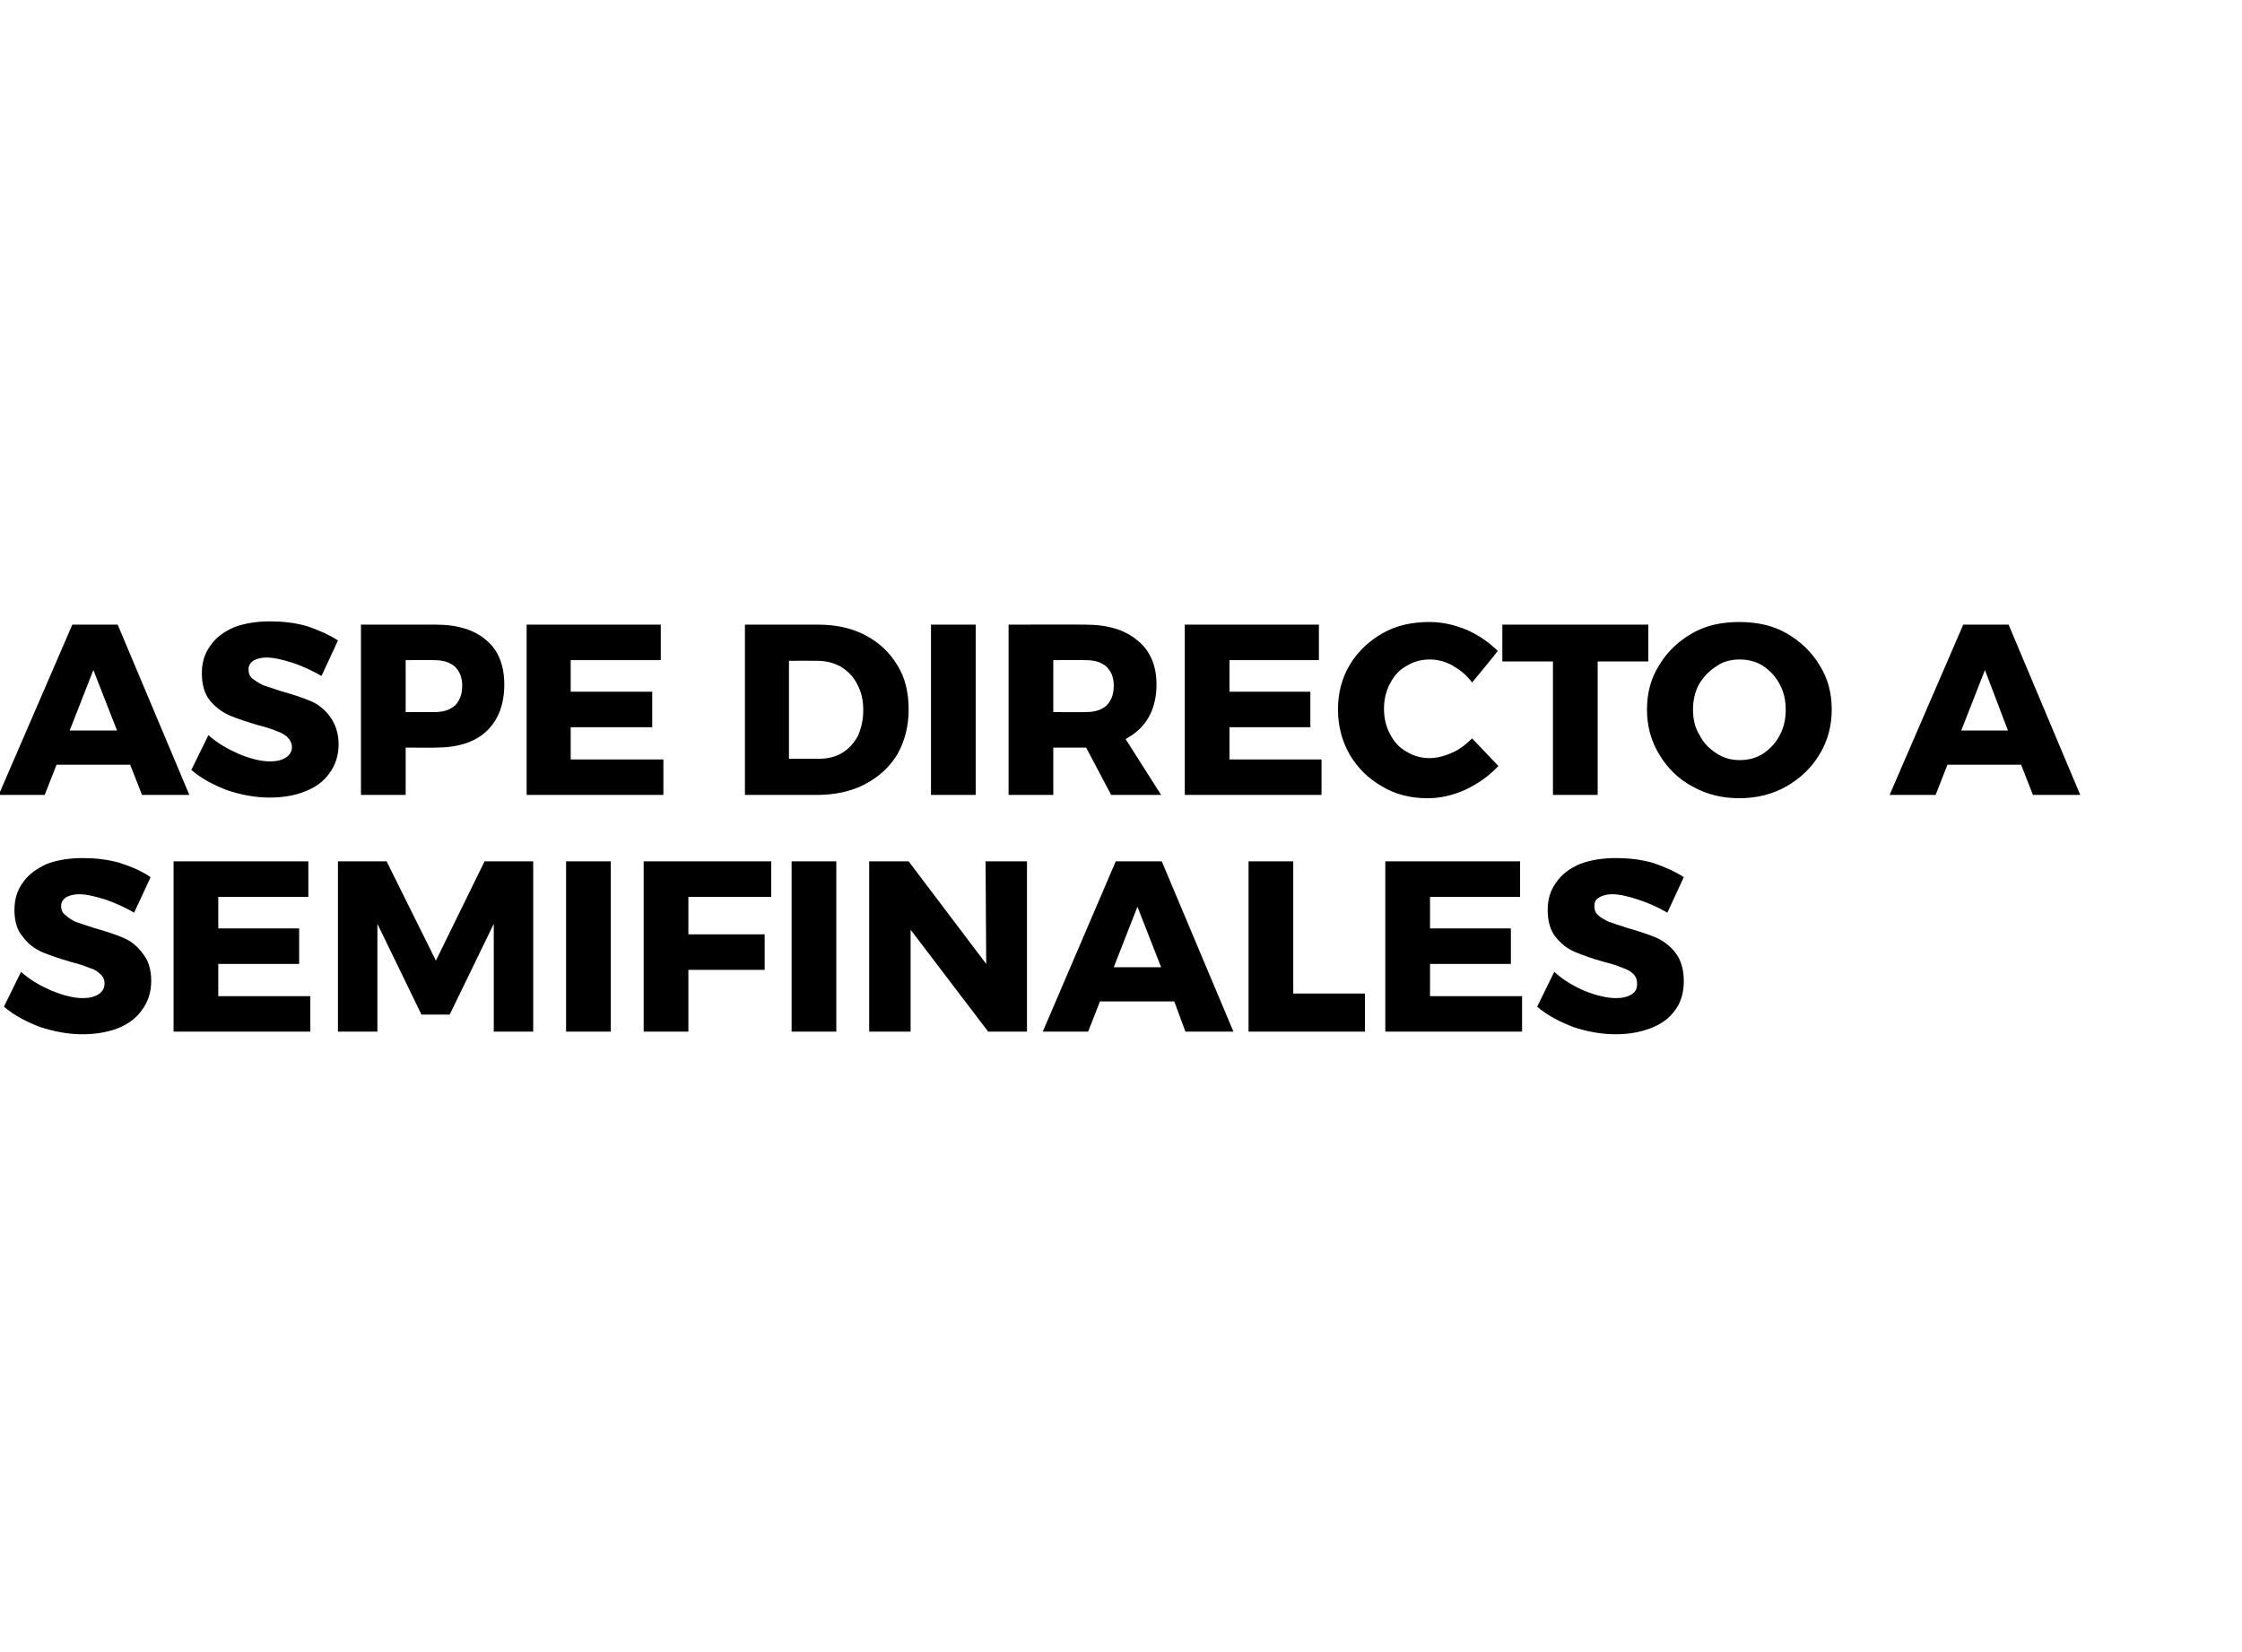
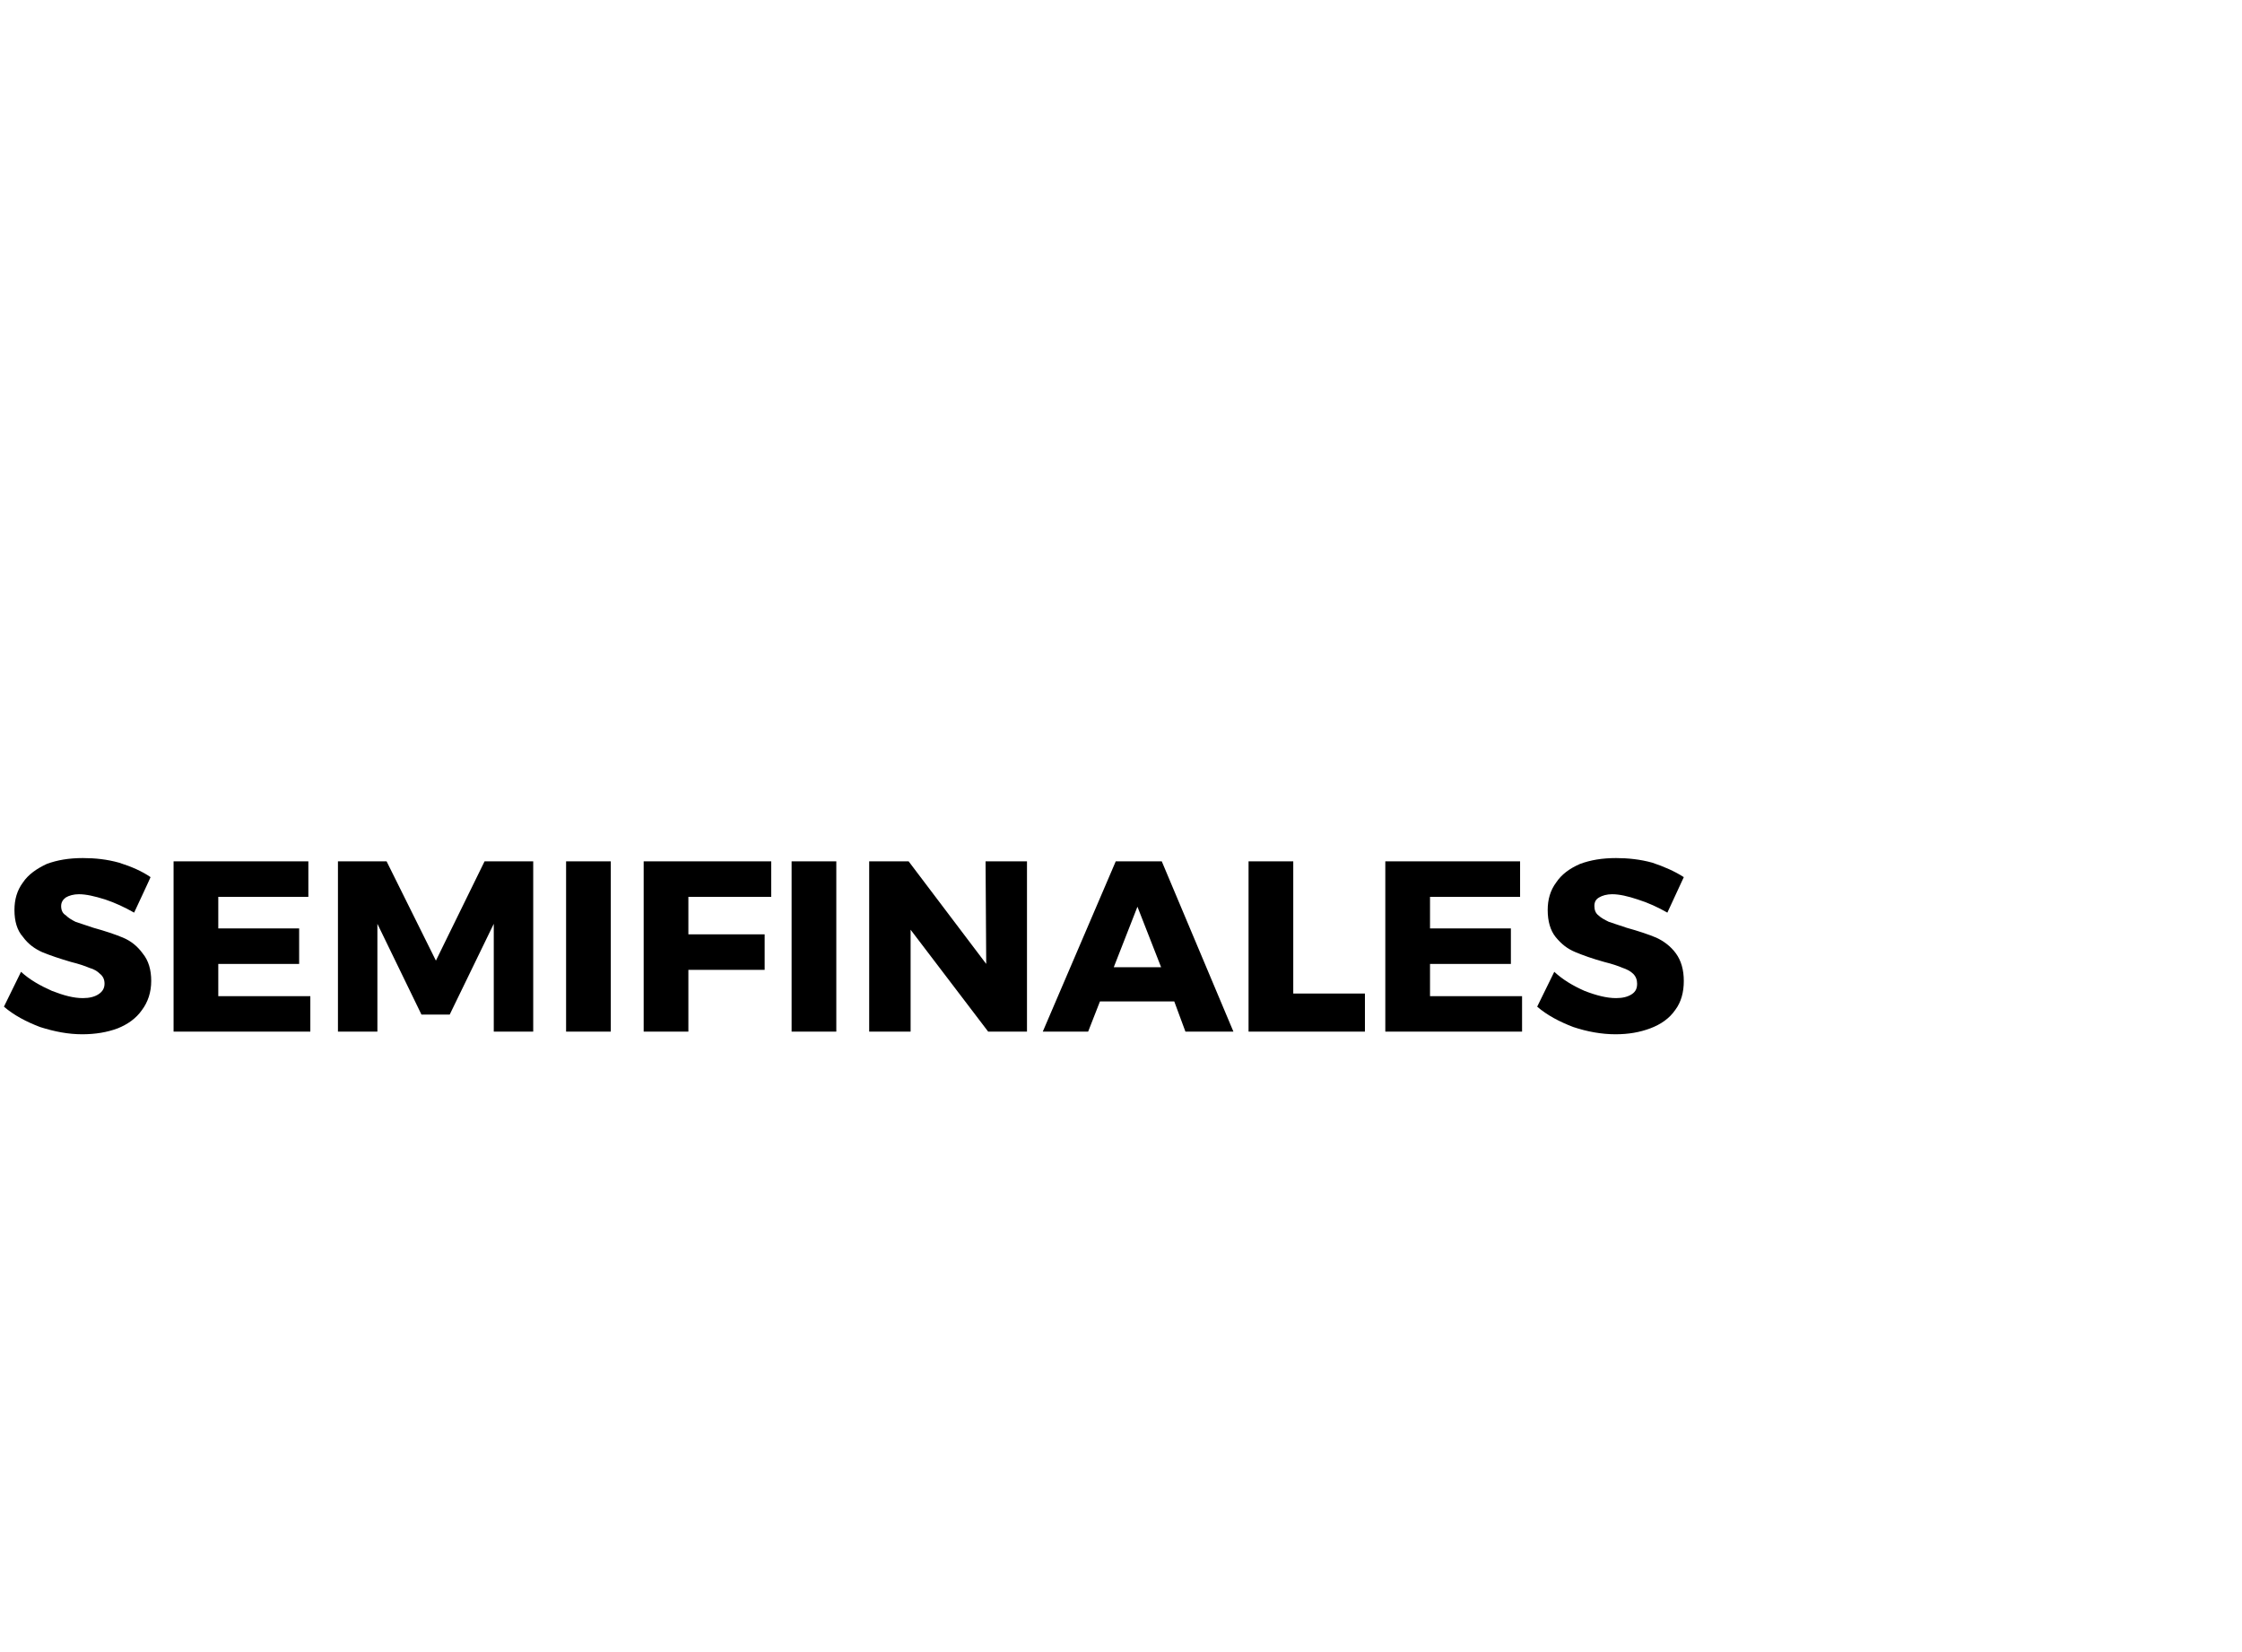
<svg xmlns="http://www.w3.org/2000/svg" version="1.1" width="341px" height="251.3px" viewBox="0 -1 341 251.3" style="top:-1px">
  <desc>Aspe directo a semifinales</desc>
  <defs />
  <g id="Polygon67154">
    <path d="m20.4 137.8c-1.4-.8-2.9-1.5-4.4-2c-1.6-.5-2.9-.8-4-.8c-.8 0-1.5.2-2 .5c-.4.3-.7.7-.7 1.3c0 .6.2 1.1.7 1.4c.4.4.9.7 1.5 1c.6.2 1.5.5 2.7.9c1.8.5 3.3 1 4.5 1.5c1.2.5 2.2 1.3 3 2.4c.9 1.1 1.3 2.5 1.3 4.2c0 1.7-.5 3.2-1.4 4.4c-.9 1.3-2.2 2.2-3.7 2.8c-1.6.6-3.4.9-5.4.9c-2.1 0-4.2-.4-6.4-1.1c-2.1-.8-4-1.8-5.5-3.1c0 0 2.6-5.3 2.6-5.3c1.3 1.2 2.9 2.1 4.7 2.9c1.8.7 3.3 1.1 4.7 1.1c1 0 1.8-.2 2.4-.6c.6-.4.9-.9.9-1.6c0-.6-.2-1.1-.7-1.5c-.4-.4-.9-.7-1.6-.9c-.7-.3-1.6-.6-2.8-.9c-1.7-.5-3.2-1-4.4-1.5c-1.1-.5-2.1-1.2-2.9-2.3c-.9-1-1.3-2.4-1.3-4.1c0-1.6.4-3 1.3-4.2c.8-1.2 2.1-2.1 3.6-2.8c1.6-.6 3.4-.9 5.5-.9c1.9 0 3.7.2 5.5.7c1.9.6 3.5 1.3 4.8 2.2c.04-.02-2.5 5.4-2.5 5.4c0 0-.01-.02 0 0zm6-7.8l20.5 0l0 5.4l-13.7 0l0 4.8l12.3 0l0 5.4l-12.3 0l0 4.9l14 0l0 5.4l-20.8 0l0-25.9zm25 0l7.4 0l7.5 15.1l7.4-15.1l7.4 0l0 25.9l-6 0l0-16.4l-6.7 13.8l-4.3 0l-6.7-13.8l0 16.4l-6 0l0-25.9zm34.7 0l6.8 0l0 25.9l-6.8 0l0-25.9zm11.8 0l19.4 0l0 5.4l-12.6 0l0 5.7l11.6 0l0 5.4l-11.6 0l0 9.4l-6.8 0l0-25.9zm22.5 0l6.8 0l0 25.9l-6.8 0l0-25.9zm29.5 0l6.3 0l0 25.9l-5.9 0l-11.8-15.5l0 15.5l-6.3 0l0-25.9l6 0l11.8 15.6l-.1-15.6zm30.4 25.9l-1.7-4.6l-11.3 0l-1.8 4.6l-6.9 0l11.1-25.9l7 0l10.9 25.9l-7.3 0zm-10.9-9.8l7.2 0l-3.6-9.2l-3.6 9.2zm20.5-16.1l6.8 0l0 20.1l10.9 0l0 5.8l-17.7 0l0-25.9zm20.8 0l20.5 0l0 5.4l-13.7 0l0 4.8l12.3 0l0 5.4l-12.3 0l0 4.9l14 0l0 5.4l-20.8 0l0-25.9zm42.9 7.8c-1.4-.8-2.9-1.5-4.5-2c-1.5-.5-2.8-.8-3.9-.8c-.8 0-1.5.2-2 .5c-.5.3-.7.7-.7 1.3c0 .6.2 1.1.6 1.4c.4.4 1 .7 1.6 1c.6.2 1.5.5 2.7.9c1.8.5 3.3 1 4.5 1.5c1.1.5 2.2 1.3 3 2.4c.8 1.1 1.2 2.5 1.2 4.2c0 1.7-.4 3.2-1.3 4.4c-.9 1.3-2.2 2.2-3.8 2.8c-1.6.6-3.3.9-5.3.9c-2.1 0-4.3-.4-6.4-1.1c-2.1-.8-4-1.8-5.5-3.1c0 0 2.6-5.3 2.6-5.3c1.3 1.2 2.8 2.1 4.6 2.9c1.8.7 3.4 1.1 4.8 1.1c1 0 1.8-.2 2.4-.6c.6-.4.8-.9.8-1.6c0-.6-.2-1.1-.6-1.5c-.4-.4-1-.7-1.6-.9c-.7-.3-1.6-.6-2.8-.9c-1.8-.5-3.2-1-4.4-1.5c-1.2-.5-2.1-1.2-3-2.3c-.8-1-1.2-2.4-1.2-4.1c0-1.6.4-3 1.3-4.2c.8-1.2 2-2.1 3.6-2.8c1.6-.6 3.4-.9 5.5-.9c1.8 0 3.7.2 5.5.7c1.8.6 3.4 1.3 4.8 2.2c.01-.02-2.5 5.4-2.5 5.4c0 0-.04-.02 0 0z" stroke="none" fill="#000" />
  </g>
  <g id="Polygon67153">
-     <path d="m21.6 119.9l-1.8-4.6l-11.2 0l-1.8 4.6l-7 0l11.2-25.9l6.9 0l10.9 25.9l-7.2 0zm-11-9.8l7.2 0l-3.6-9.2l-3.6 9.2zm38.3-8.3c-1.4-.8-2.9-1.5-4.4-2c-1.6-.5-2.9-.8-4-.8c-.8 0-1.5.2-2 .5c-.4.3-.7.7-.7 1.3c0 .6.2 1.1.6 1.4c.5.4 1 .7 1.6 1c.6.2 1.5.5 2.7.9c1.8.5 3.3 1 4.5 1.5c1.2.5 2.2 1.3 3 2.4c.8 1.1 1.3 2.5 1.3 4.2c0 1.7-.5 3.2-1.4 4.4c-.9 1.3-2.2 2.2-3.8 2.8c-1.5.6-3.3.9-5.3.9c-2.1 0-4.3-.4-6.4-1.1c-2.1-.8-4-1.8-5.5-3.1c0 0 2.6-5.3 2.6-5.3c1.3 1.2 2.9 2.1 4.7 2.9c1.7.7 3.3 1.1 4.7 1.1c1 0 1.8-.2 2.4-.6c.6-.4.9-.9.9-1.6c0-.6-.3-1.1-.7-1.5c-.4-.4-1-.7-1.6-.9c-.7-.3-1.6-.6-2.8-.9c-1.7-.5-3.2-1-4.4-1.5c-1.1-.5-2.1-1.2-3-2.3c-.8-1-1.2-2.4-1.2-4.1c0-1.6.4-3 1.3-4.2c.8-1.2 2-2.1 3.6-2.8c1.6-.6 3.4-.9 5.5-.9c1.8 0 3.7.2 5.5.7c1.8.6 3.4 1.3 4.8 2.2c.03-.02-2.5 5.4-2.5 5.4c0 0-.02-.02 0 0zm17.4-7.8c3.3 0 5.9.8 7.7 2.4c1.8 1.5 2.7 3.8 2.7 6.7c0 3-.9 5.4-2.7 7.1c-1.8 1.7-4.4 2.5-7.7 2.5c0 .03-4.6 0-4.6 0l0 7.2l-6.8 0l0-25.9l11.4 0c0 0 0-.03 0 0zm-.3 13.3c1.4 0 2.4-.3 3.2-1c.7-.7 1.1-1.7 1.1-3c0-1.3-.4-2.2-1.1-2.9c-.8-.7-1.8-1-3.2-1c-.03-.03-4.3 0-4.3 0l0 7.9l4.3 0c0 0-.03.03 0 0zm14.1-13.3l20.4 0l0 5.4l-13.7 0l0 4.8l12.4 0l0 5.4l-12.4 0l0 4.9l14.1 0l0 5.4l-20.8 0l0-25.9zm44.3 0c2.7 0 5.1.5 7.2 1.6c2.1 1.1 3.7 2.6 4.9 4.6c1.2 1.9 1.7 4.2 1.7 6.7c0 2.6-.6 4.8-1.7 6.8c-1.2 2-2.9 3.5-5 4.6c-2.1 1.1-4.6 1.6-7.3 1.6c-.03.01-10.9 0-10.9 0l0-25.9l11.1 0c0 0 .03-.03 0 0zm.2 20.4c1.3 0 2.5-.3 3.5-.9c1-.6 1.8-1.5 2.4-2.6c.5-1.2.8-2.4.8-3.9c0-1.5-.3-2.8-.9-3.9c-.6-1.2-1.4-2-2.5-2.7c-1.1-.6-2.3-.9-3.6-.9c-.02-.02-4.3 0-4.3 0l0 14.9l4.6 0c0 0 .01.03 0 0zm17-20.4l6.8 0l0 25.9l-6.8 0l0-25.9zm27.4 25.9l-3.8-7.2l-.1 0l-4.9 0l0 7.2l-6.8 0l0-25.9c0 0 11.65-.03 11.7 0c3.4 0 6 .8 7.9 2.4c1.9 1.5 2.9 3.8 2.9 6.7c0 1.9-.4 3.6-1.2 5c-.8 1.4-2 2.5-3.5 3.3c.03.03 5.4 8.5 5.4 8.5l-7.6 0zm-8.8-12.6c0 0 4.89.03 4.9 0c1.4 0 2.4-.3 3.2-1c.7-.7 1.1-1.7 1.1-3c0-1.3-.4-2.2-1.1-2.9c-.8-.7-1.8-1-3.2-1c-.01-.03-4.9 0-4.9 0l0 7.9zm20-13.3l20.4 0l0 5.4l-13.6 0l0 4.8l12.3 0l0 5.4l-12.3 0l0 4.9l14 0l0 5.4l-20.8 0l0-25.9zm43.7 8.8c-.8-1.1-1.8-1.9-3-2.6c-1.1-.6-2.3-.9-3.4-.9c-1.3 0-2.5.3-3.6 1c-1.1.6-1.9 1.5-2.5 2.7c-.6 1.1-.9 2.4-.9 3.8c0 1.4.3 2.7.9 3.8c.6 1.2 1.4 2.1 2.5 2.7c1.1.7 2.3 1 3.6 1c1 0 2.2-.3 3.3-.8c1.2-.5 2.2-1.3 3.1-2.2c0 0 4 4.2 4 4.2c-1.4 1.5-3.1 2.7-5 3.6c-2 .9-3.9 1.3-5.8 1.3c-2.6 0-4.9-.6-6.9-1.8c-2.1-1.2-3.7-2.8-4.9-4.8c-1.2-2.1-1.8-4.4-1.8-6.9c0-2.5.6-4.8 1.8-6.8c1.2-2 2.9-3.6 5-4.8c2.1-1.2 4.5-1.7 7.1-1.7c1.9 0 3.8.4 5.7 1.2c1.8.8 3.4 1.9 4.7 3.2c.04.04-3.9 4.8-3.9 4.8c0 0 .02-.02 0 0zm4.6-8.8l22.2 0l0 5.6l-7.7 0l0 20.3l-6.8 0l0-20.3l-7.7 0l0-5.6zm36-.4c2.7 0 5.1.5 7.2 1.7c2.1 1.2 3.8 2.8 5 4.8c1.3 2 1.9 4.3 1.9 6.8c0 2.5-.6 4.8-1.9 6.9c-1.2 2-2.9 3.6-5 4.8c-2.1 1.2-4.5 1.8-7.2 1.8c-2.6 0-5-.6-7.1-1.8c-2.1-1.1-3.8-2.8-5-4.8c-1.3-2.1-1.9-4.4-1.9-6.9c0-2.5.6-4.8 1.9-6.8c1.2-2 2.9-3.6 5-4.8c2.1-1.2 4.5-1.7 7.1-1.7c0 0 0 0 0 0zm.1 5.7c-1.3 0-2.5.3-3.5 1c-1.1.7-2 1.6-2.7 2.8c-.6 1.1-.9 2.4-.9 3.8c0 1.5.3 2.8 1 3.9c.6 1.2 1.5 2.1 2.6 2.8c1.1.7 2.2 1 3.5 1c1.3 0 2.5-.3 3.6-1c1-.7 1.9-1.6 2.5-2.8c.6-1.1.9-2.4.9-3.9c0-1.4-.3-2.7-.9-3.8c-.6-1.2-1.5-2.1-2.5-2.8c-1.1-.7-2.3-1-3.6-1c0 0 0 0 0 0zm44.6 20.6l-1.8-4.6l-11.2 0l-1.8 4.6l-7 0l11.2-25.9l6.9 0l10.9 25.9l-7.2 0zm-10.9-9.8l7.1 0l-3.5-9.2l-3.6 9.2z" stroke="none" fill="#000" />
-   </g>
+     </g>
</svg>